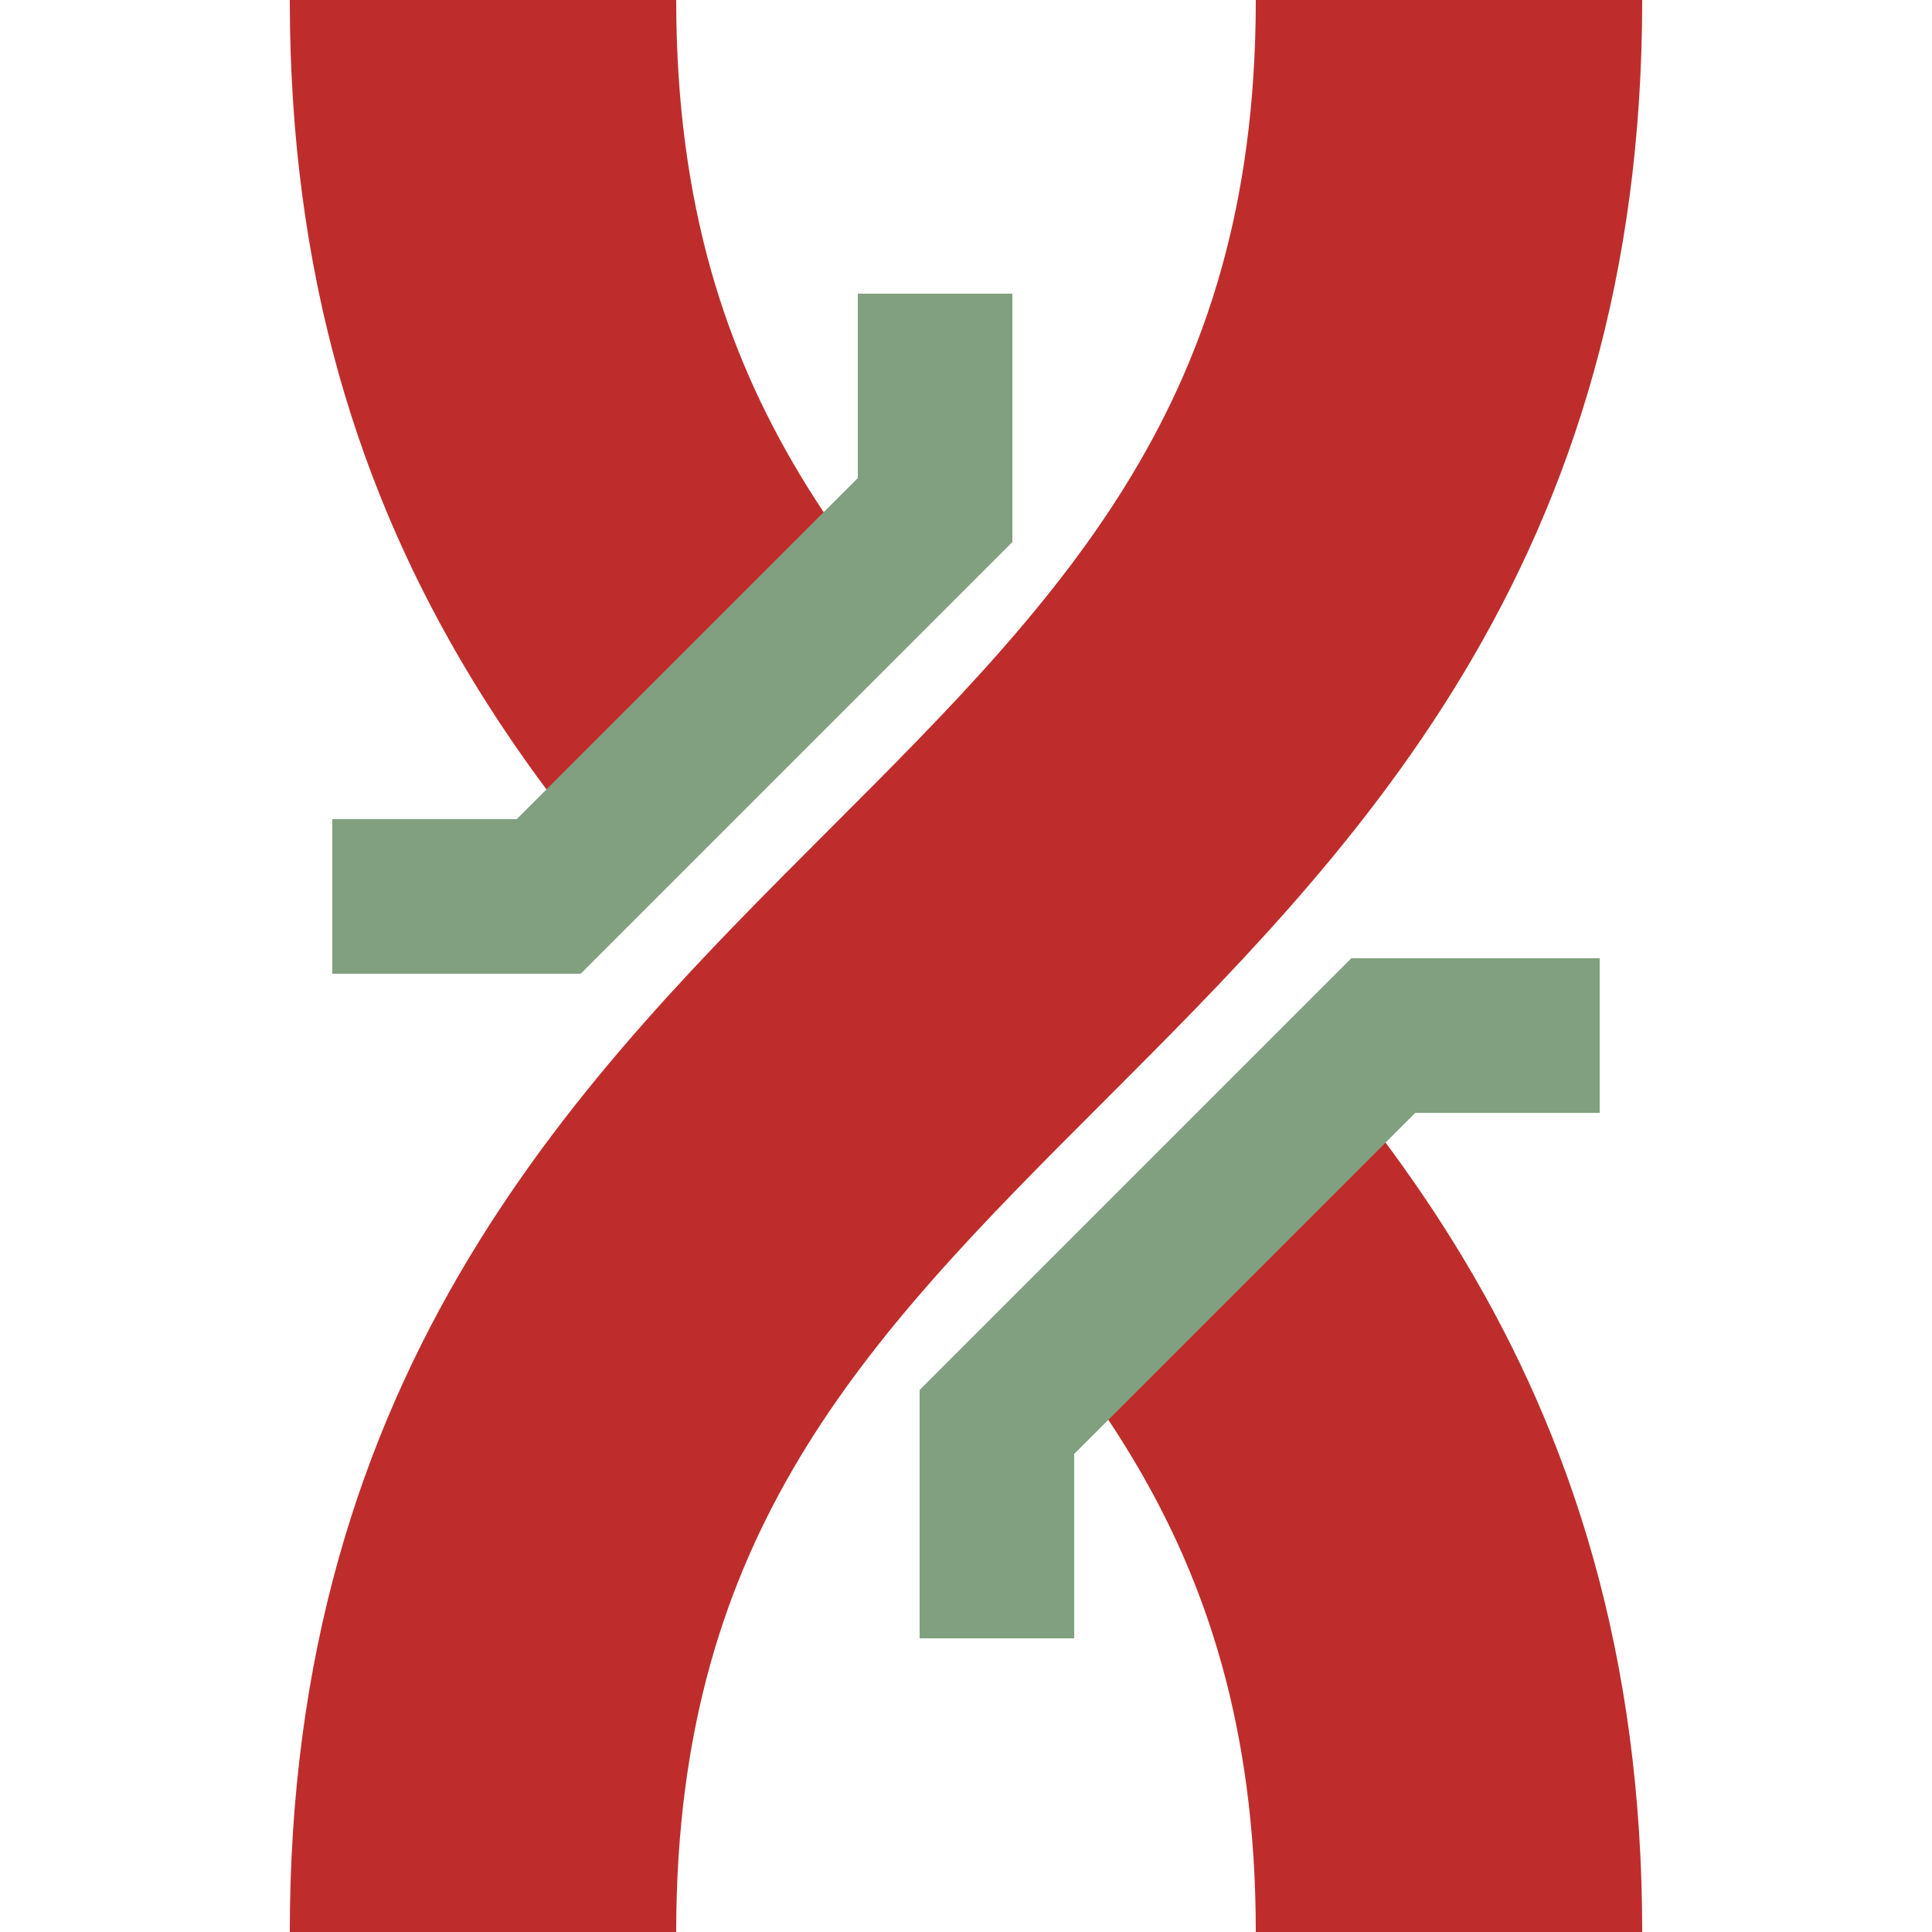
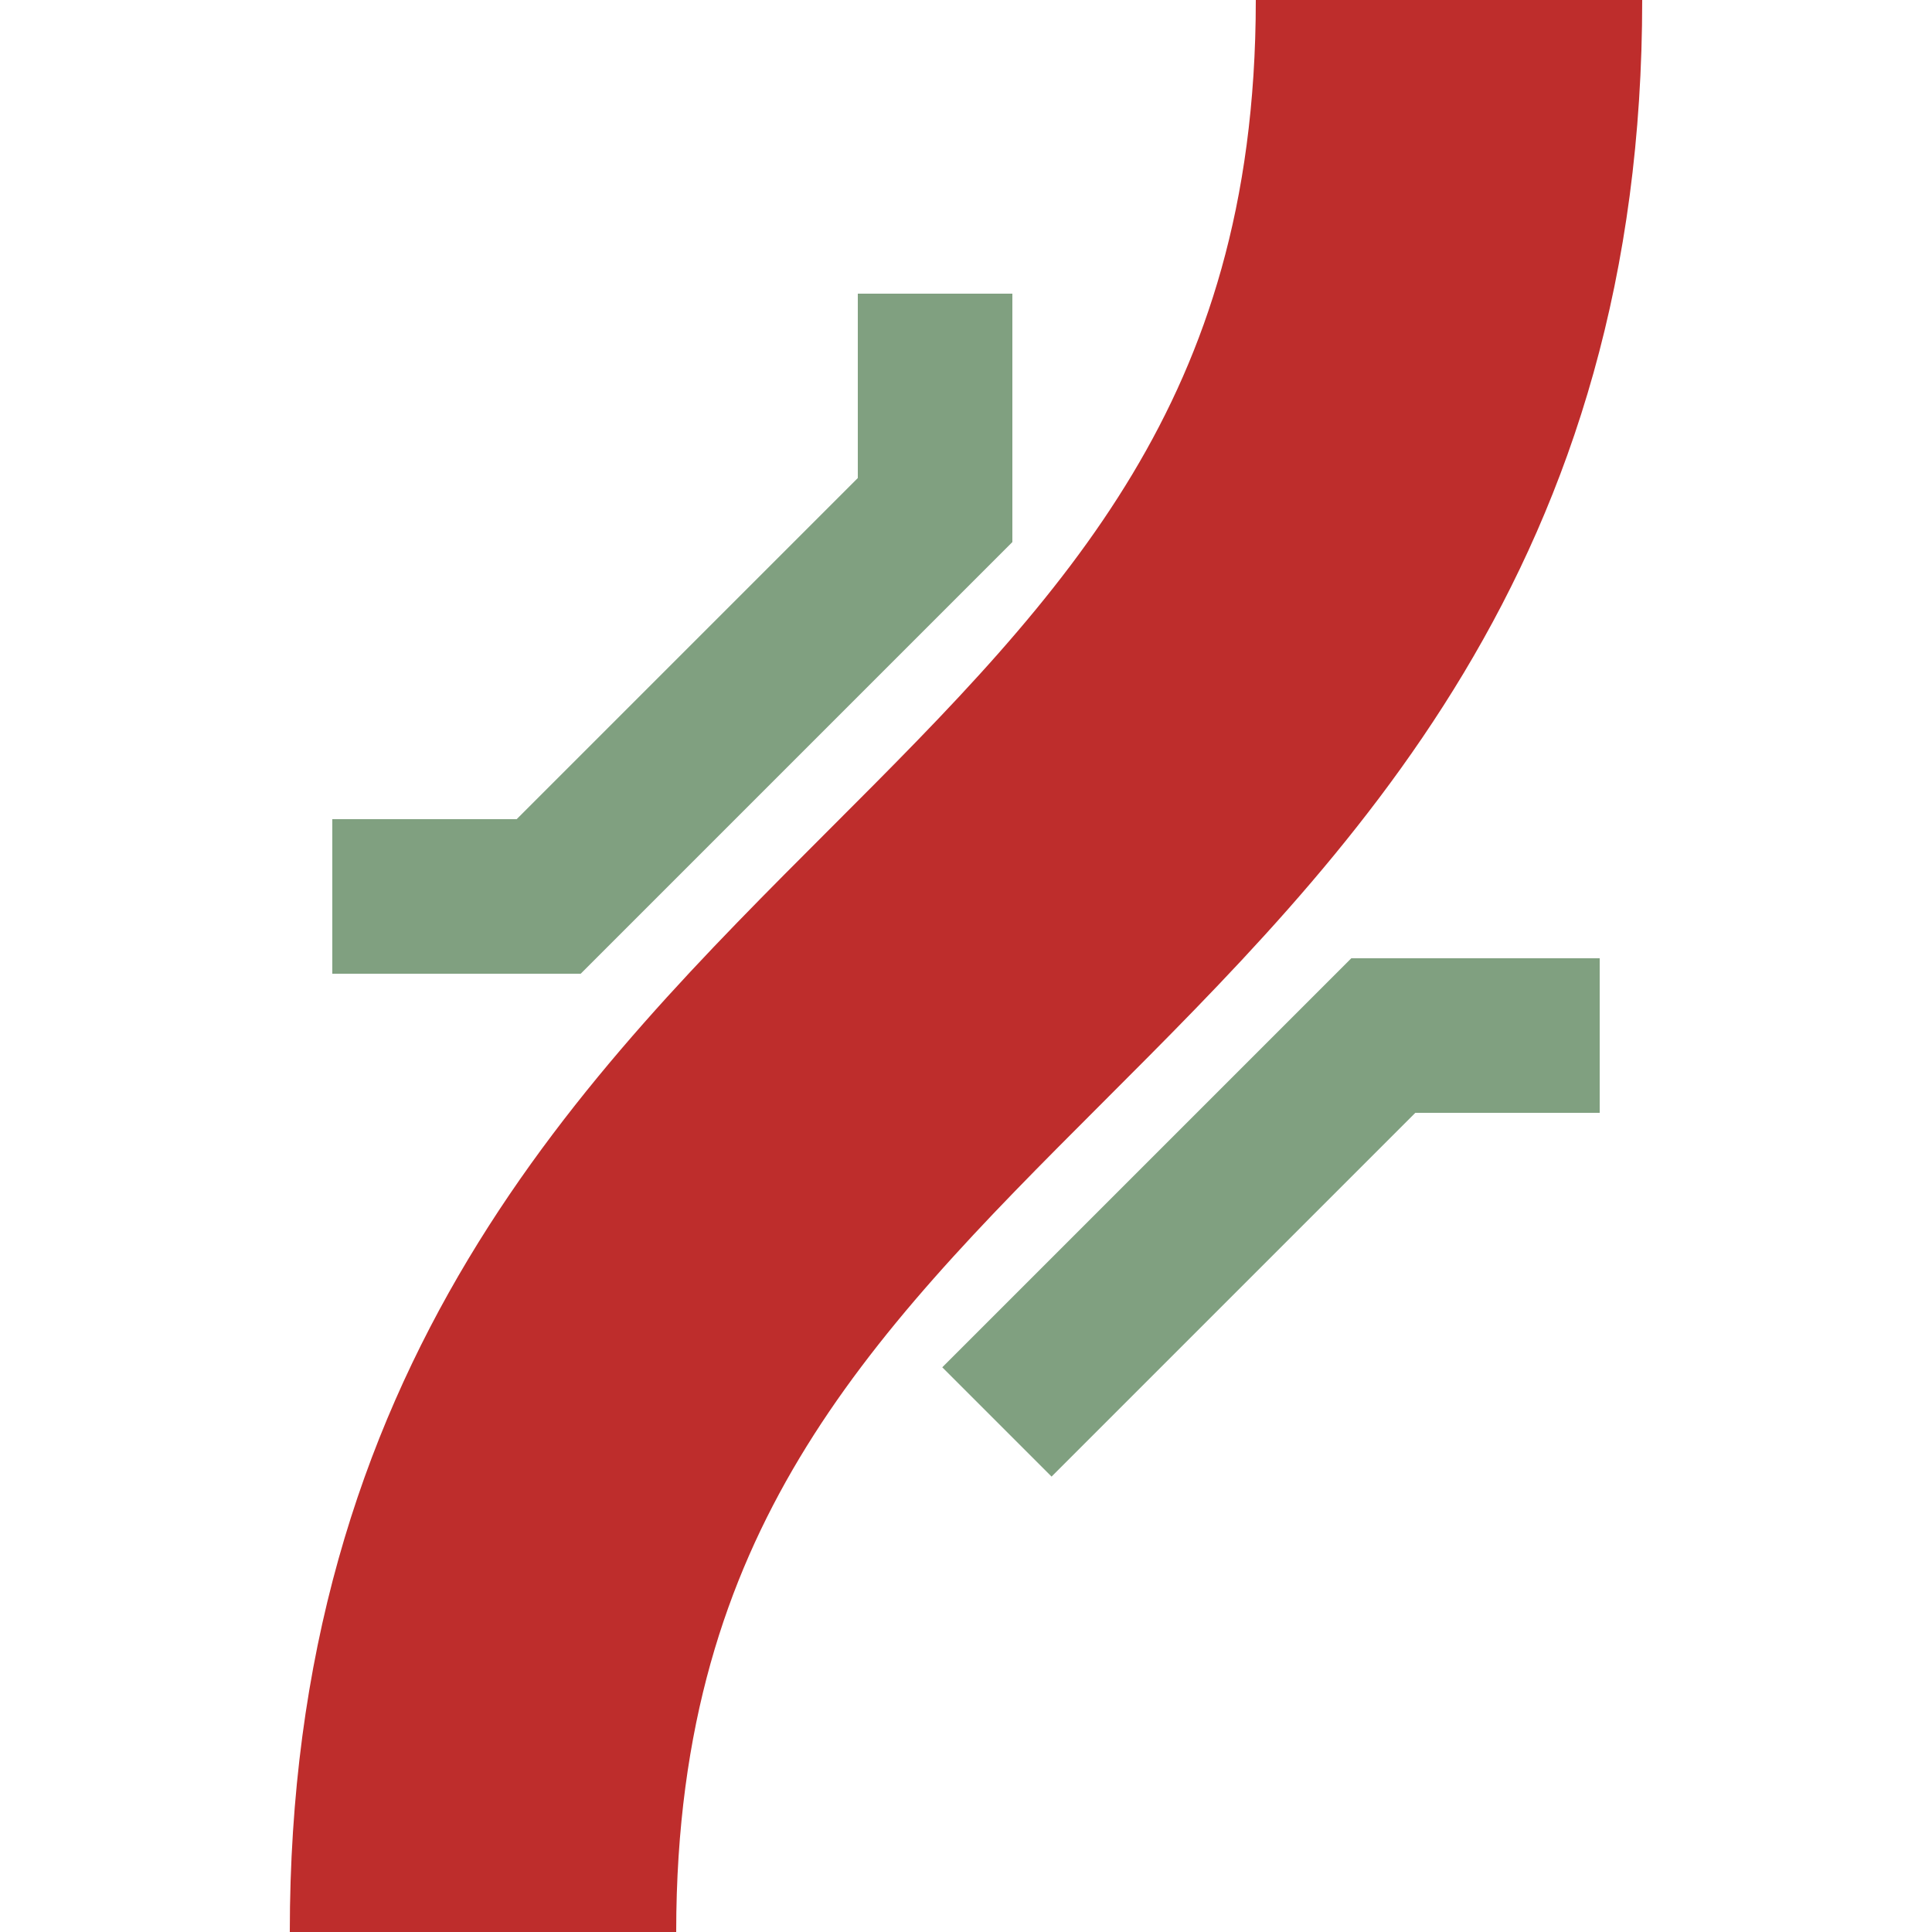
<svg xmlns="http://www.w3.org/2000/svg" width="500" height="500">
  <title>vÜWBr</title>
  <g stroke="#BE2D2C" stroke-width="100" fill="none">
-     <path d="M 125,0 c 0,250 250,250 250,500" stroke-dasharray="193" />
    <path d="M 375,0 C 375,250 125,250 125,500" />
-     <path stroke="#80A080" d="m 242,76 v 56 L 142,232 H 86 m 328,36 H 358 L 258,368 v 56" stroke-width="40" />
+     <path stroke="#80A080" d="m 242,76 v 56 L 142,232 H 86 m 328,36 H 358 L 258,368 " stroke-width="40" />
  </g>
</svg>